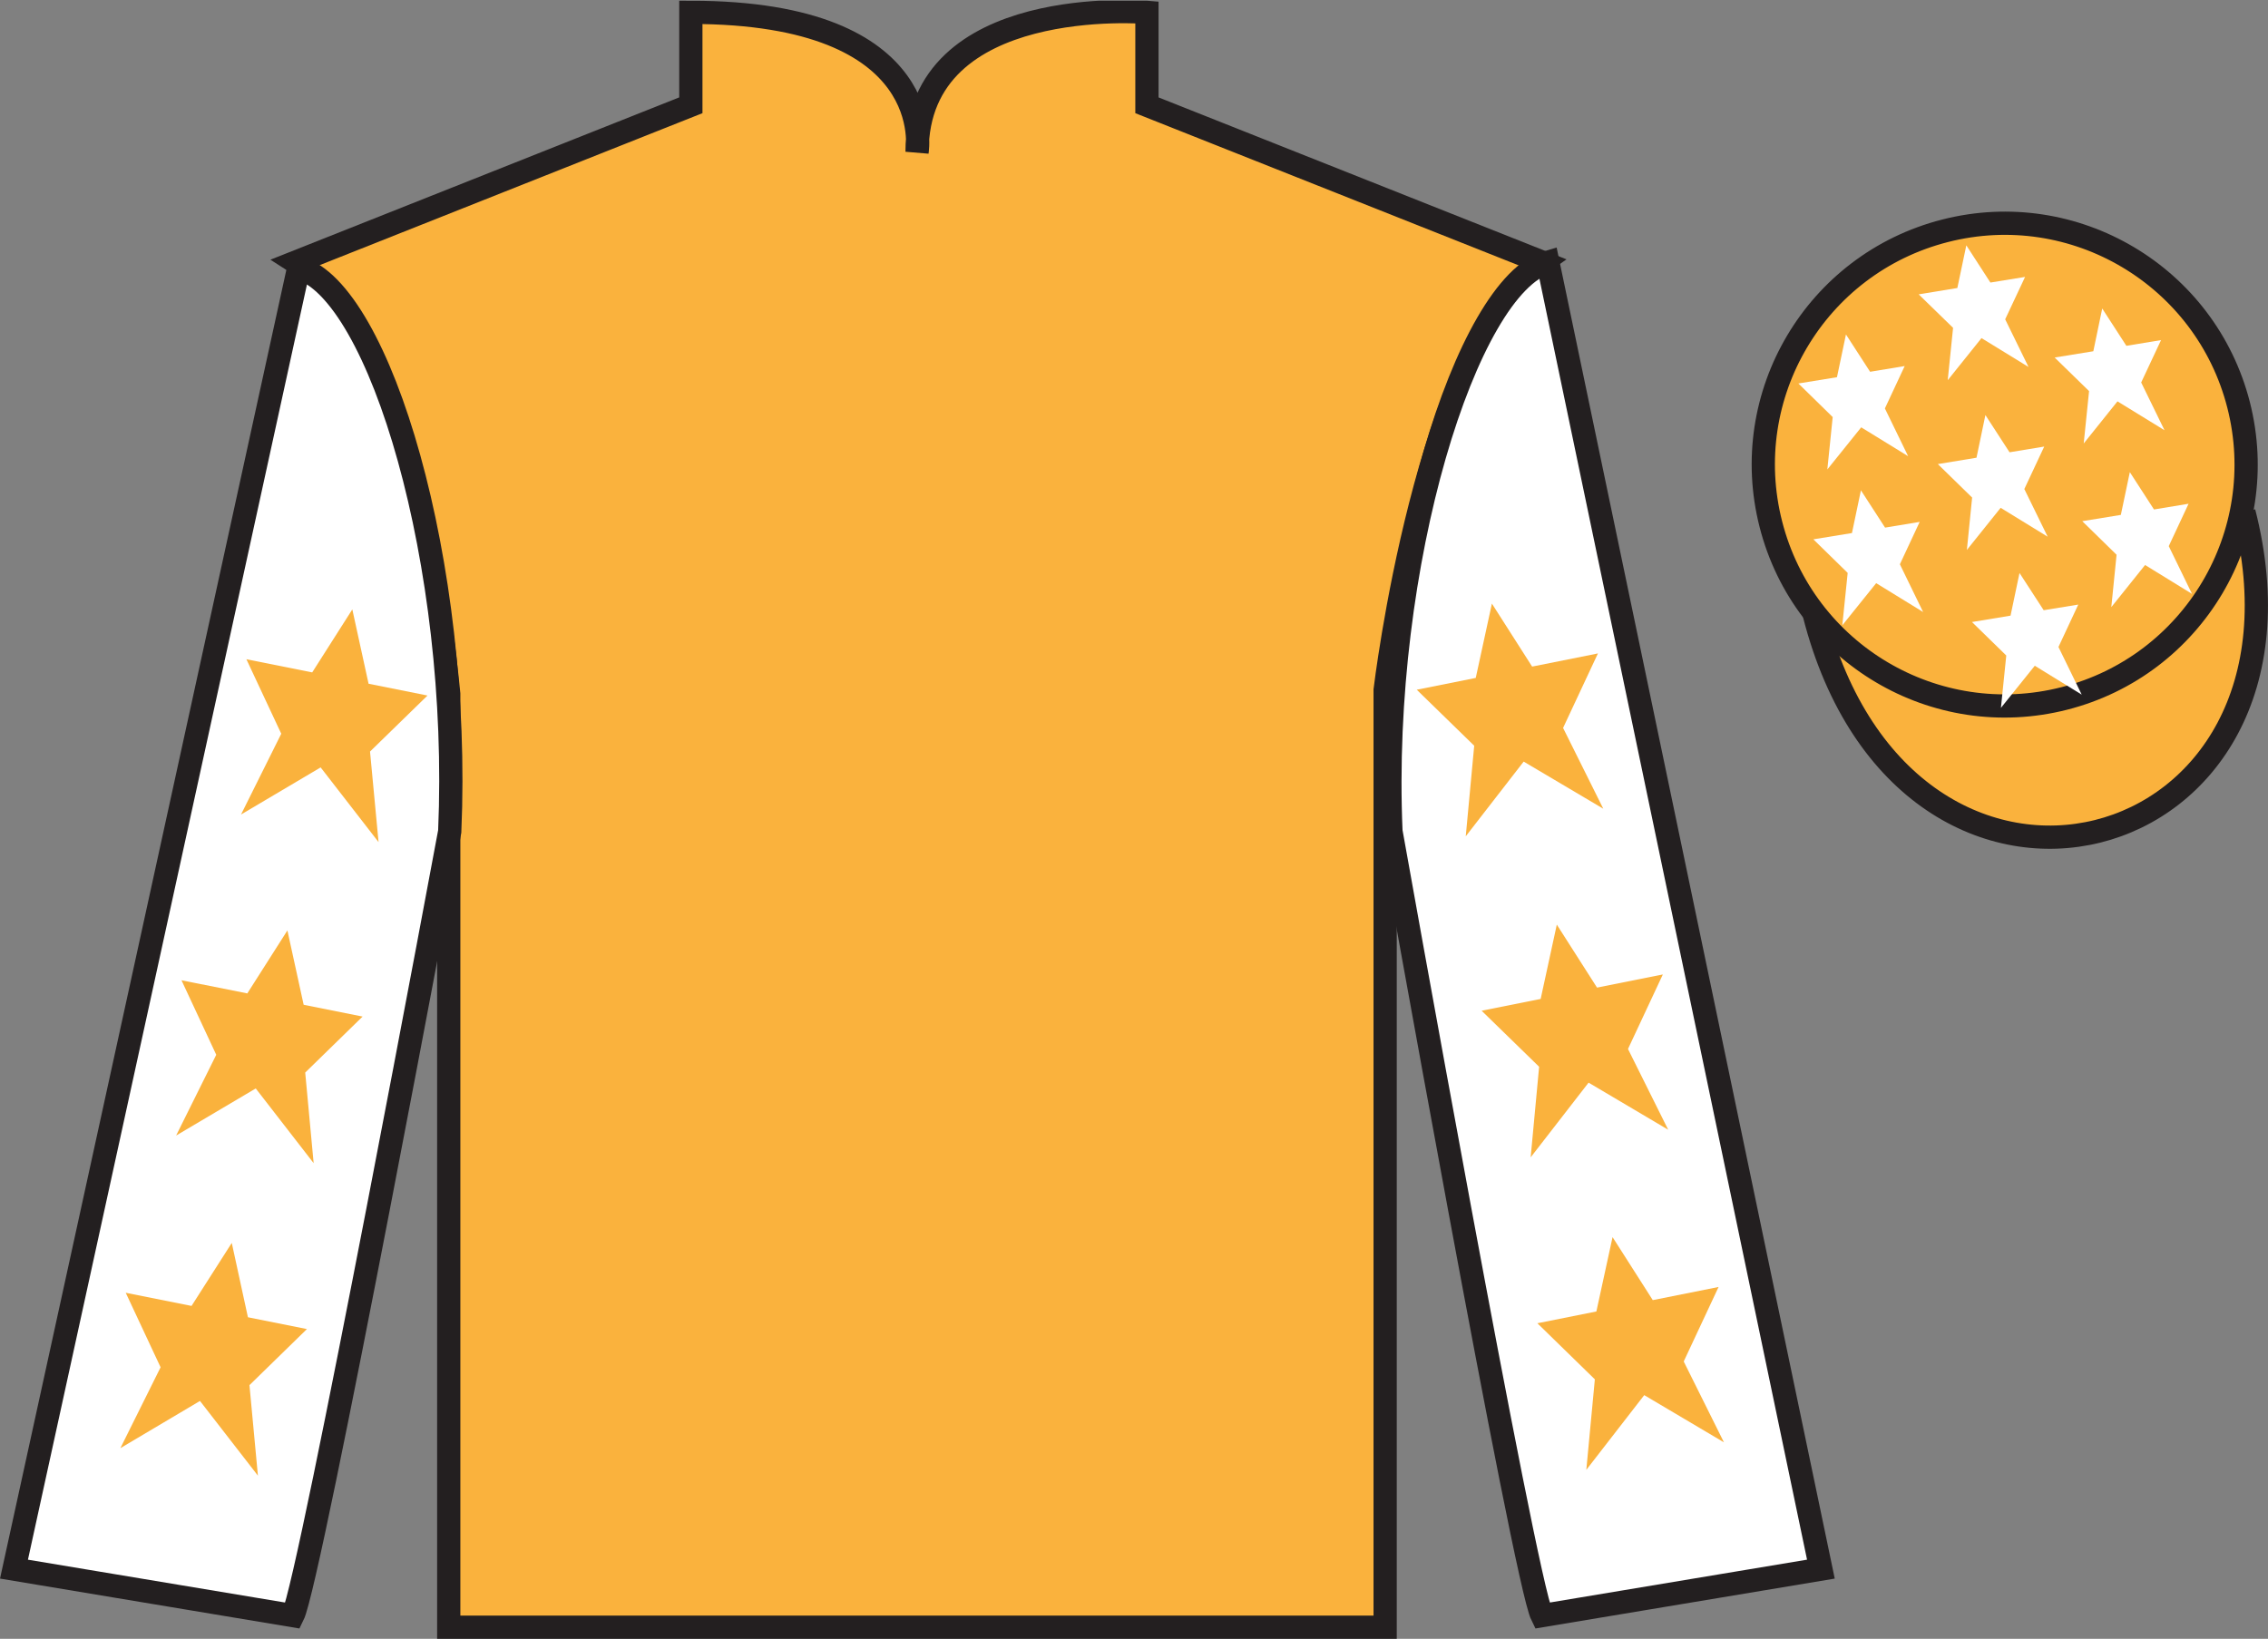
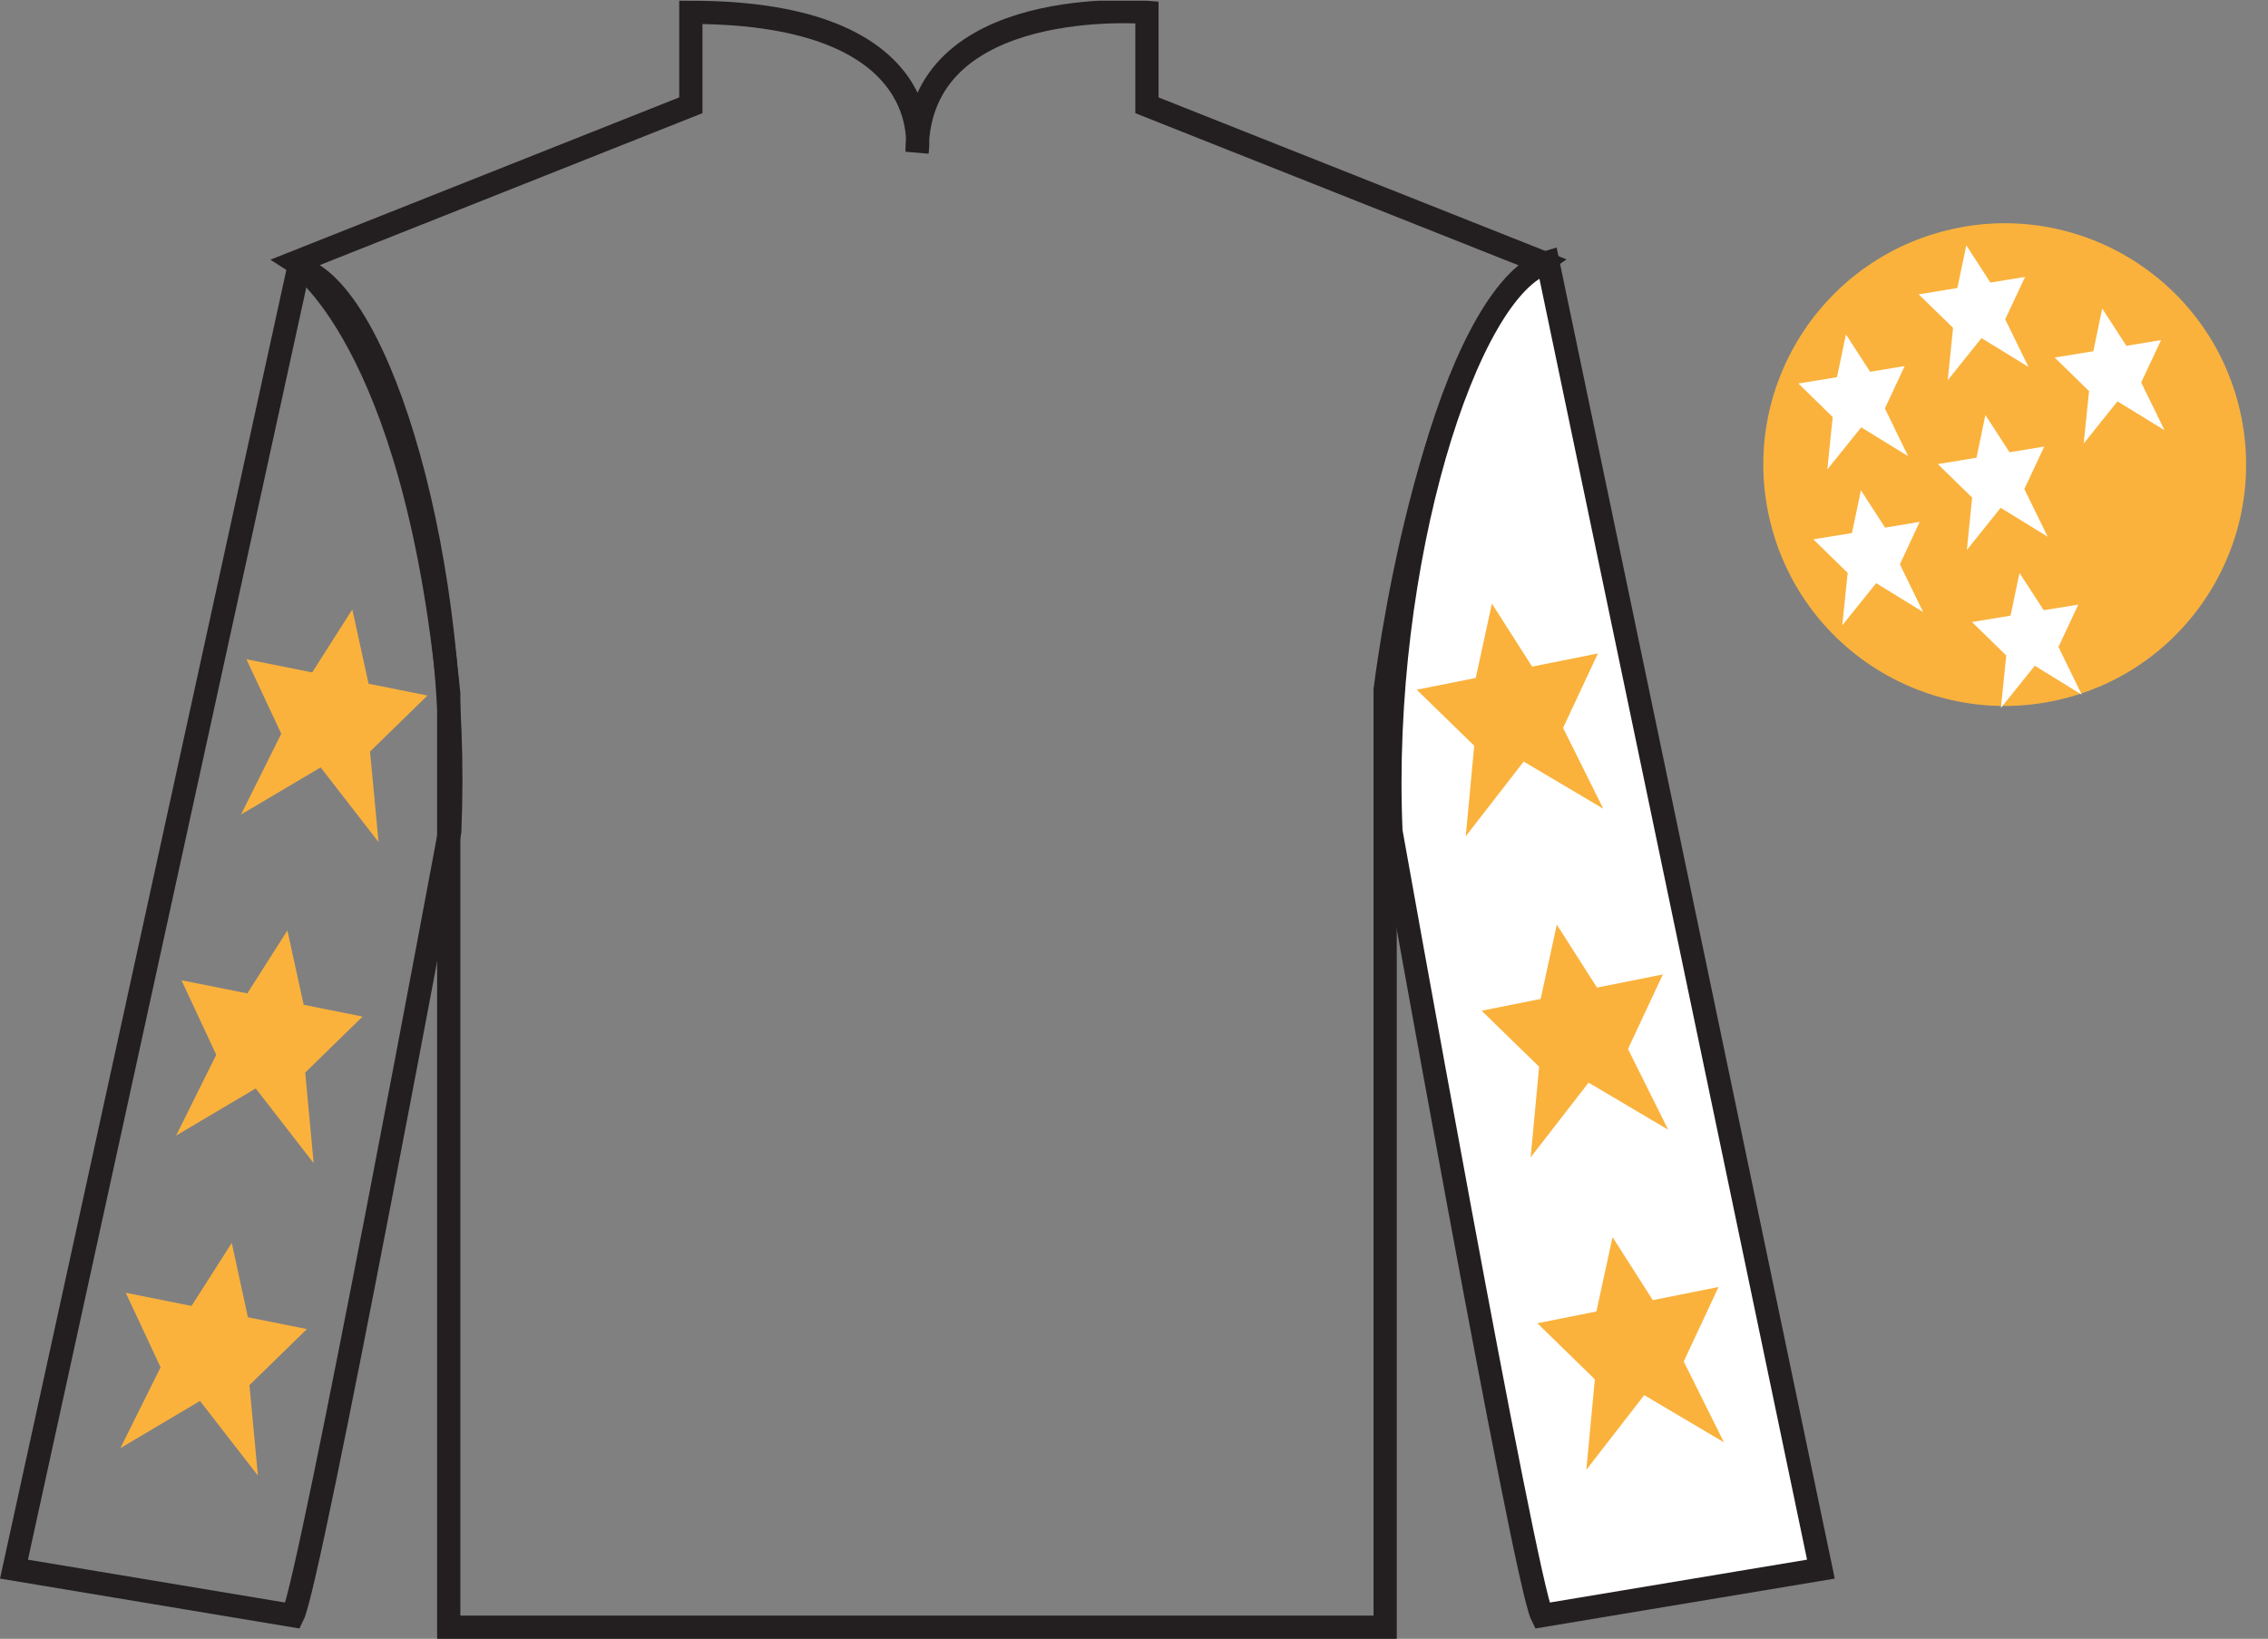
<svg xmlns="http://www.w3.org/2000/svg" width="97.59pt" height="70.53pt" viewBox="0 0 97.59 70.53" version="1.1">
  <rect x="0" y="0" width="97.59" height="70.53" fill="#808080" stroke="none" />
  <defs>
    <clipPath id="clip1">
      <path d="M 0 70.531 L 97.59 70.531 L 97.59 0.031 L 0 0.031 L 0 70.531 Z M 0 70.531 " />
    </clipPath>
  </defs>
  <g id="surface0">
    <g clip-path="url(#clip1)" clip-rule="nonzero">
-       <path style=" stroke:none;fill-rule:nonzero;fill:rgb(97.855%,69.792%,23.972%);fill-opacity:1;" d="M 12.727 11.281 C 12.727 11.281 17.809 14.531 19.309 29.863 C 19.309 29.863 19.309 44.863 19.309 70.031 L 59.602 70.031 L 59.602 29.695 C 59.602 29.695 61.391 14.695 66.352 11.281 L 49.352 4.531 L 49.352 0.531 C 49.352 0.531 39.461 -0.305 39.461 6.531 C 39.461 6.531 40.477 0.531 29.727 0.531 L 29.727 4.531 L 12.727 11.281 " />
      <path style="fill:none;stroke-width:10;stroke-linecap:butt;stroke-linejoin:miter;stroke:rgb(13.73%,12.16%,12.549%);stroke-opacity:1;stroke-miterlimit:4;" d="M 127.266 592.487 C 127.266 592.487 178.086 559.987 193.086 406.667 C 193.086 406.667 193.086 256.667 193.086 4.987 L 596.016 4.987 L 596.016 408.347 C 596.016 408.347 613.906 558.347 663.516 592.487 L 493.516 659.987 L 493.516 699.987 C 493.516 699.987 394.609 708.347 394.609 639.987 C 394.609 639.987 404.766 699.987 297.266 699.987 L 297.266 659.987 L 127.266 592.487 Z M 127.266 592.487 " transform="matrix(0.1,0,0,-0.1,0,70.53)" />
-       <path style=" stroke:none;fill-rule:nonzero;fill:rgb(100%,100%,100%);fill-opacity:1;" d="M 12.602 69.531 C 13.352 68.031 19.352 35.781 19.352 35.781 C 19.852 24.281 16.352 12.531 12.852 11.531 L 0.602 67.531 L 12.602 69.531 " />
      <path style="fill:none;stroke-width:10;stroke-linecap:butt;stroke-linejoin:miter;stroke:rgb(13.73%,12.16%,12.549%);stroke-opacity:1;stroke-miterlimit:4;" d="M 126.016 9.988 C 133.516 24.988 193.516 347.488 193.516 347.488 C 198.516 462.488 163.516 579.987 128.516 589.987 L 6.016 29.988 L 126.016 9.988 Z M 126.016 9.988 " transform="matrix(0.1,0,0,-0.1,0,70.53)" />
      <path style=" stroke:none;fill-rule:nonzero;fill:rgb(100%,100%,100%);fill-opacity:1;" d="M 78.352 67.531 L 66.602 11.281 C 63.102 12.281 59.352 24.281 59.852 35.781 C 59.852 35.781 65.602 68.031 66.352 69.531 L 78.352 67.531 " />
      <path style="fill:none;stroke-width:10;stroke-linecap:butt;stroke-linejoin:miter;stroke:rgb(13.73%,12.16%,12.549%);stroke-opacity:1;stroke-miterlimit:4;" d="M 783.516 29.988 L 666.016 592.487 C 631.016 582.487 593.516 462.488 598.516 347.488 C 598.516 347.488 656.016 24.988 663.516 9.988 L 783.516 29.988 Z M 783.516 29.988 " transform="matrix(0.1,0,0,-0.1,0,70.53)" />
-       <path style="fill-rule:nonzero;fill:rgb(97.855%,69.792%,23.972%);fill-opacity:1;stroke-width:10;stroke-linecap:butt;stroke-linejoin:miter;stroke:rgb(13.73%,12.16%,12.549%);stroke-opacity:1;stroke-miterlimit:4;" d="M 780.664 440.925 C 820.391 285.261 1004.336 332.839 965.547 484.87 " transform="matrix(0.1,0,0,-0.1,0,70.53)" />
      <path style=" stroke:none;fill-rule:nonzero;fill:rgb(97.855%,69.792%,23.972%);fill-opacity:1;" d="M 88.828 30.059 C 94.387 28.641 97.742 22.984 96.324 17.426 C 94.906 11.871 89.25 8.512 83.691 9.934 C 78.137 11.352 74.777 17.004 76.199 22.562 C 77.617 28.121 83.27 31.477 88.828 30.059 " />
-       <path style="fill:none;stroke-width:10;stroke-linecap:butt;stroke-linejoin:miter;stroke:rgb(13.73%,12.16%,12.549%);stroke-opacity:1;stroke-miterlimit:4;" d="M 888.281 404.714 C 943.867 418.894 977.422 475.456 963.242 531.042 C 949.062 586.589 892.5 620.183 836.914 605.964 C 781.367 591.784 747.773 535.261 761.992 479.675 C 776.172 424.089 832.695 390.534 888.281 404.714 Z M 888.281 404.714 " transform="matrix(0.1,0,0,-0.1,0,70.53)" />
      <path style=" stroke:none;fill-rule:nonzero;fill:rgb(97.855%,69.792%,23.972%);fill-opacity:1;" d="M 12.367 40.043 L 10.641 42.754 L 7.809 42.188 L 9.305 45.395 L 7.578 48.871 L 11.004 46.844 L 13.496 50.059 L 13.133 46.16 L 15.602 43.75 L 13.066 43.242 L 12.367 40.043 " />
      <path style=" stroke:none;fill-rule:nonzero;fill:rgb(97.855%,69.792%,23.972%);fill-opacity:1;" d="M 9.973 53.492 L 8.242 56.203 L 5.41 55.637 L 6.91 58.844 L 5.18 62.324 L 8.605 60.293 L 11.098 63.508 L 10.734 59.613 L 13.207 57.199 L 10.668 56.691 L 9.973 53.492 " />
      <path style=" stroke:none;fill-rule:nonzero;fill:rgb(97.855%,69.792%,23.972%);fill-opacity:1;" d="M 15.16 26.227 L 13.434 28.938 L 10.602 28.371 L 12.102 31.578 L 10.371 35.055 L 13.797 33.027 L 16.289 36.242 L 15.922 32.344 L 18.395 29.934 L 15.859 29.426 L 15.16 26.227 " />
      <path style=" stroke:none;fill-rule:nonzero;fill:rgb(97.855%,69.792%,23.972%);fill-opacity:1;" d="M 66.988 39.793 L 68.719 42.504 L 71.551 41.938 L 70.051 45.145 L 71.781 48.621 L 68.355 46.594 L 65.863 49.809 L 66.227 45.91 L 63.754 43.5 L 66.293 42.992 L 66.988 39.793 " />
      <path style=" stroke:none;fill-rule:nonzero;fill:rgb(97.855%,69.792%,23.972%);fill-opacity:1;" d="M 69.387 53.242 L 71.117 55.953 L 73.949 55.387 L 72.449 58.594 L 74.18 62.074 L 70.75 60.043 L 68.258 63.258 L 68.625 59.363 L 66.152 56.949 L 68.691 56.441 L 69.387 53.242 " />
      <path style=" stroke:none;fill-rule:nonzero;fill:rgb(97.855%,69.792%,23.972%);fill-opacity:1;" d="M 64.195 25.977 L 65.926 28.688 L 68.758 28.121 L 67.258 31.328 L 68.988 34.805 L 65.562 32.777 L 63.07 35.992 L 63.434 32.094 L 60.961 29.684 L 63.5 29.176 L 64.195 25.977 " />
      <path style=" stroke:none;fill-rule:nonzero;fill:rgb(100%,100%,100%);fill-opacity:1;" d="M 86.898 24.66 L 86.512 26.496 L 84.852 26.77 L 86.328 28.211 L 86.098 30.465 L 87.555 28.652 L 89.574 29.895 L 88.574 27.844 L 89.426 26.02 L 87.938 26.262 L 86.898 24.66 " />
      <path style=" stroke:none;fill-rule:nonzero;fill:rgb(100%,100%,100%);fill-opacity:1;" d="M 90.457 13.277 L 90.074 15.117 L 88.41 15.387 L 89.891 16.832 L 89.66 19.086 L 91.113 17.273 L 93.137 18.516 L 92.133 16.461 L 92.988 14.637 L 91.496 14.883 L 90.457 13.277 " />
-       <path style=" stroke:none;fill-rule:nonzero;fill:rgb(100%,100%,100%);fill-opacity:1;" d="M 91.645 20.32 L 91.258 22.16 L 89.598 22.43 L 91.074 23.875 L 90.848 26.129 L 92.301 24.316 L 94.32 25.559 L 93.32 23.504 L 94.172 21.68 L 92.684 21.926 L 91.645 20.32 " />
      <path style=" stroke:none;fill-rule:nonzero;fill:rgb(100%,100%,100%);fill-opacity:1;" d="M 79.43 14.395 L 79.043 16.234 L 77.383 16.504 L 78.859 17.949 L 78.629 20.203 L 80.086 18.391 L 82.105 19.633 L 81.105 17.578 L 81.957 15.754 L 80.469 16 L 79.43 14.395 " />
      <path style=" stroke:none;fill-rule:nonzero;fill:rgb(100%,100%,100%);fill-opacity:1;" d="M 85.43 17.863 L 85.047 19.699 L 83.383 19.973 L 84.859 21.414 L 84.633 23.668 L 86.086 21.855 L 88.109 23.098 L 87.105 21.047 L 87.961 19.219 L 86.469 19.465 L 85.43 17.863 " />
      <path style=" stroke:none;fill-rule:nonzero;fill:rgb(100%,100%,100%);fill-opacity:1;" d="M 80.074 21.102 L 79.688 22.941 L 78.027 23.211 L 79.504 24.656 L 79.273 26.91 L 80.73 25.098 L 82.75 26.34 L 81.75 24.285 L 82.602 22.461 L 81.113 22.707 L 80.074 21.102 " />
      <path style=" stroke:none;fill-rule:nonzero;fill:rgb(100%,100%,100%);fill-opacity:1;" d="M 84.609 10.559 L 84.223 12.395 L 82.559 12.668 L 84.039 14.109 L 83.809 16.363 L 85.262 14.551 L 87.285 15.793 L 86.281 13.742 L 87.137 11.918 L 85.645 12.16 L 84.609 10.559 " />
    </g>
  </g>
</svg>